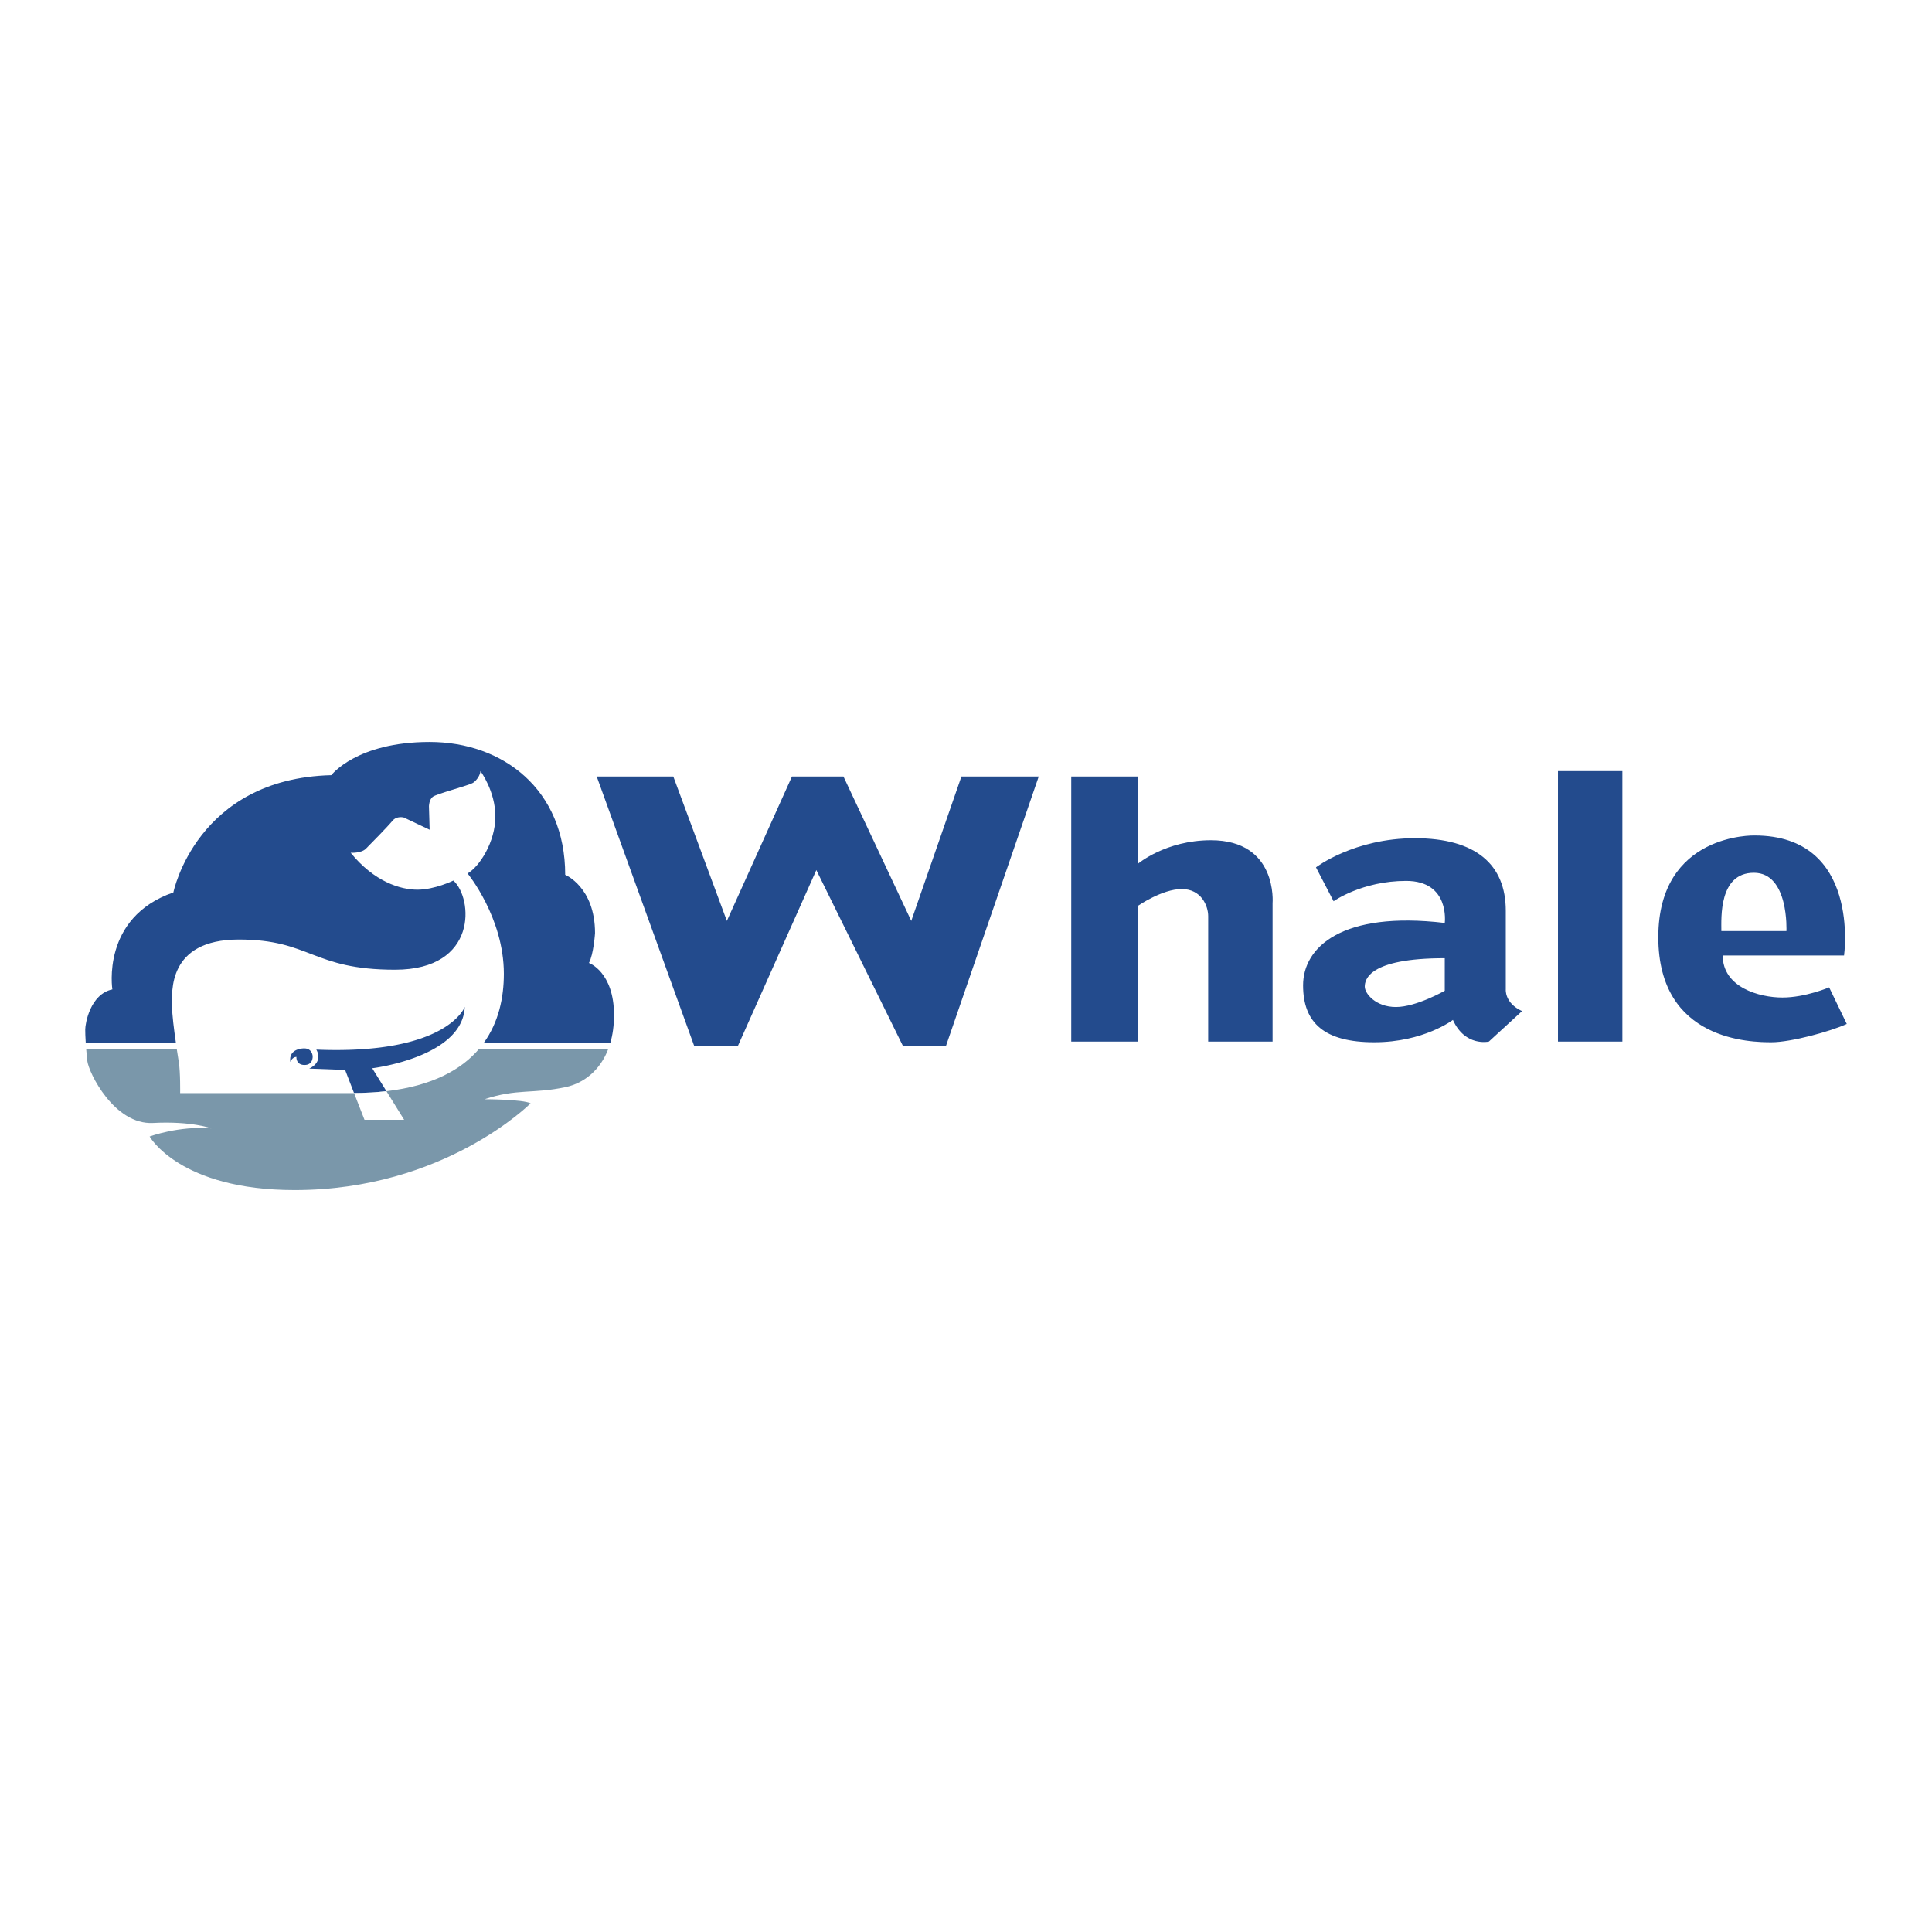
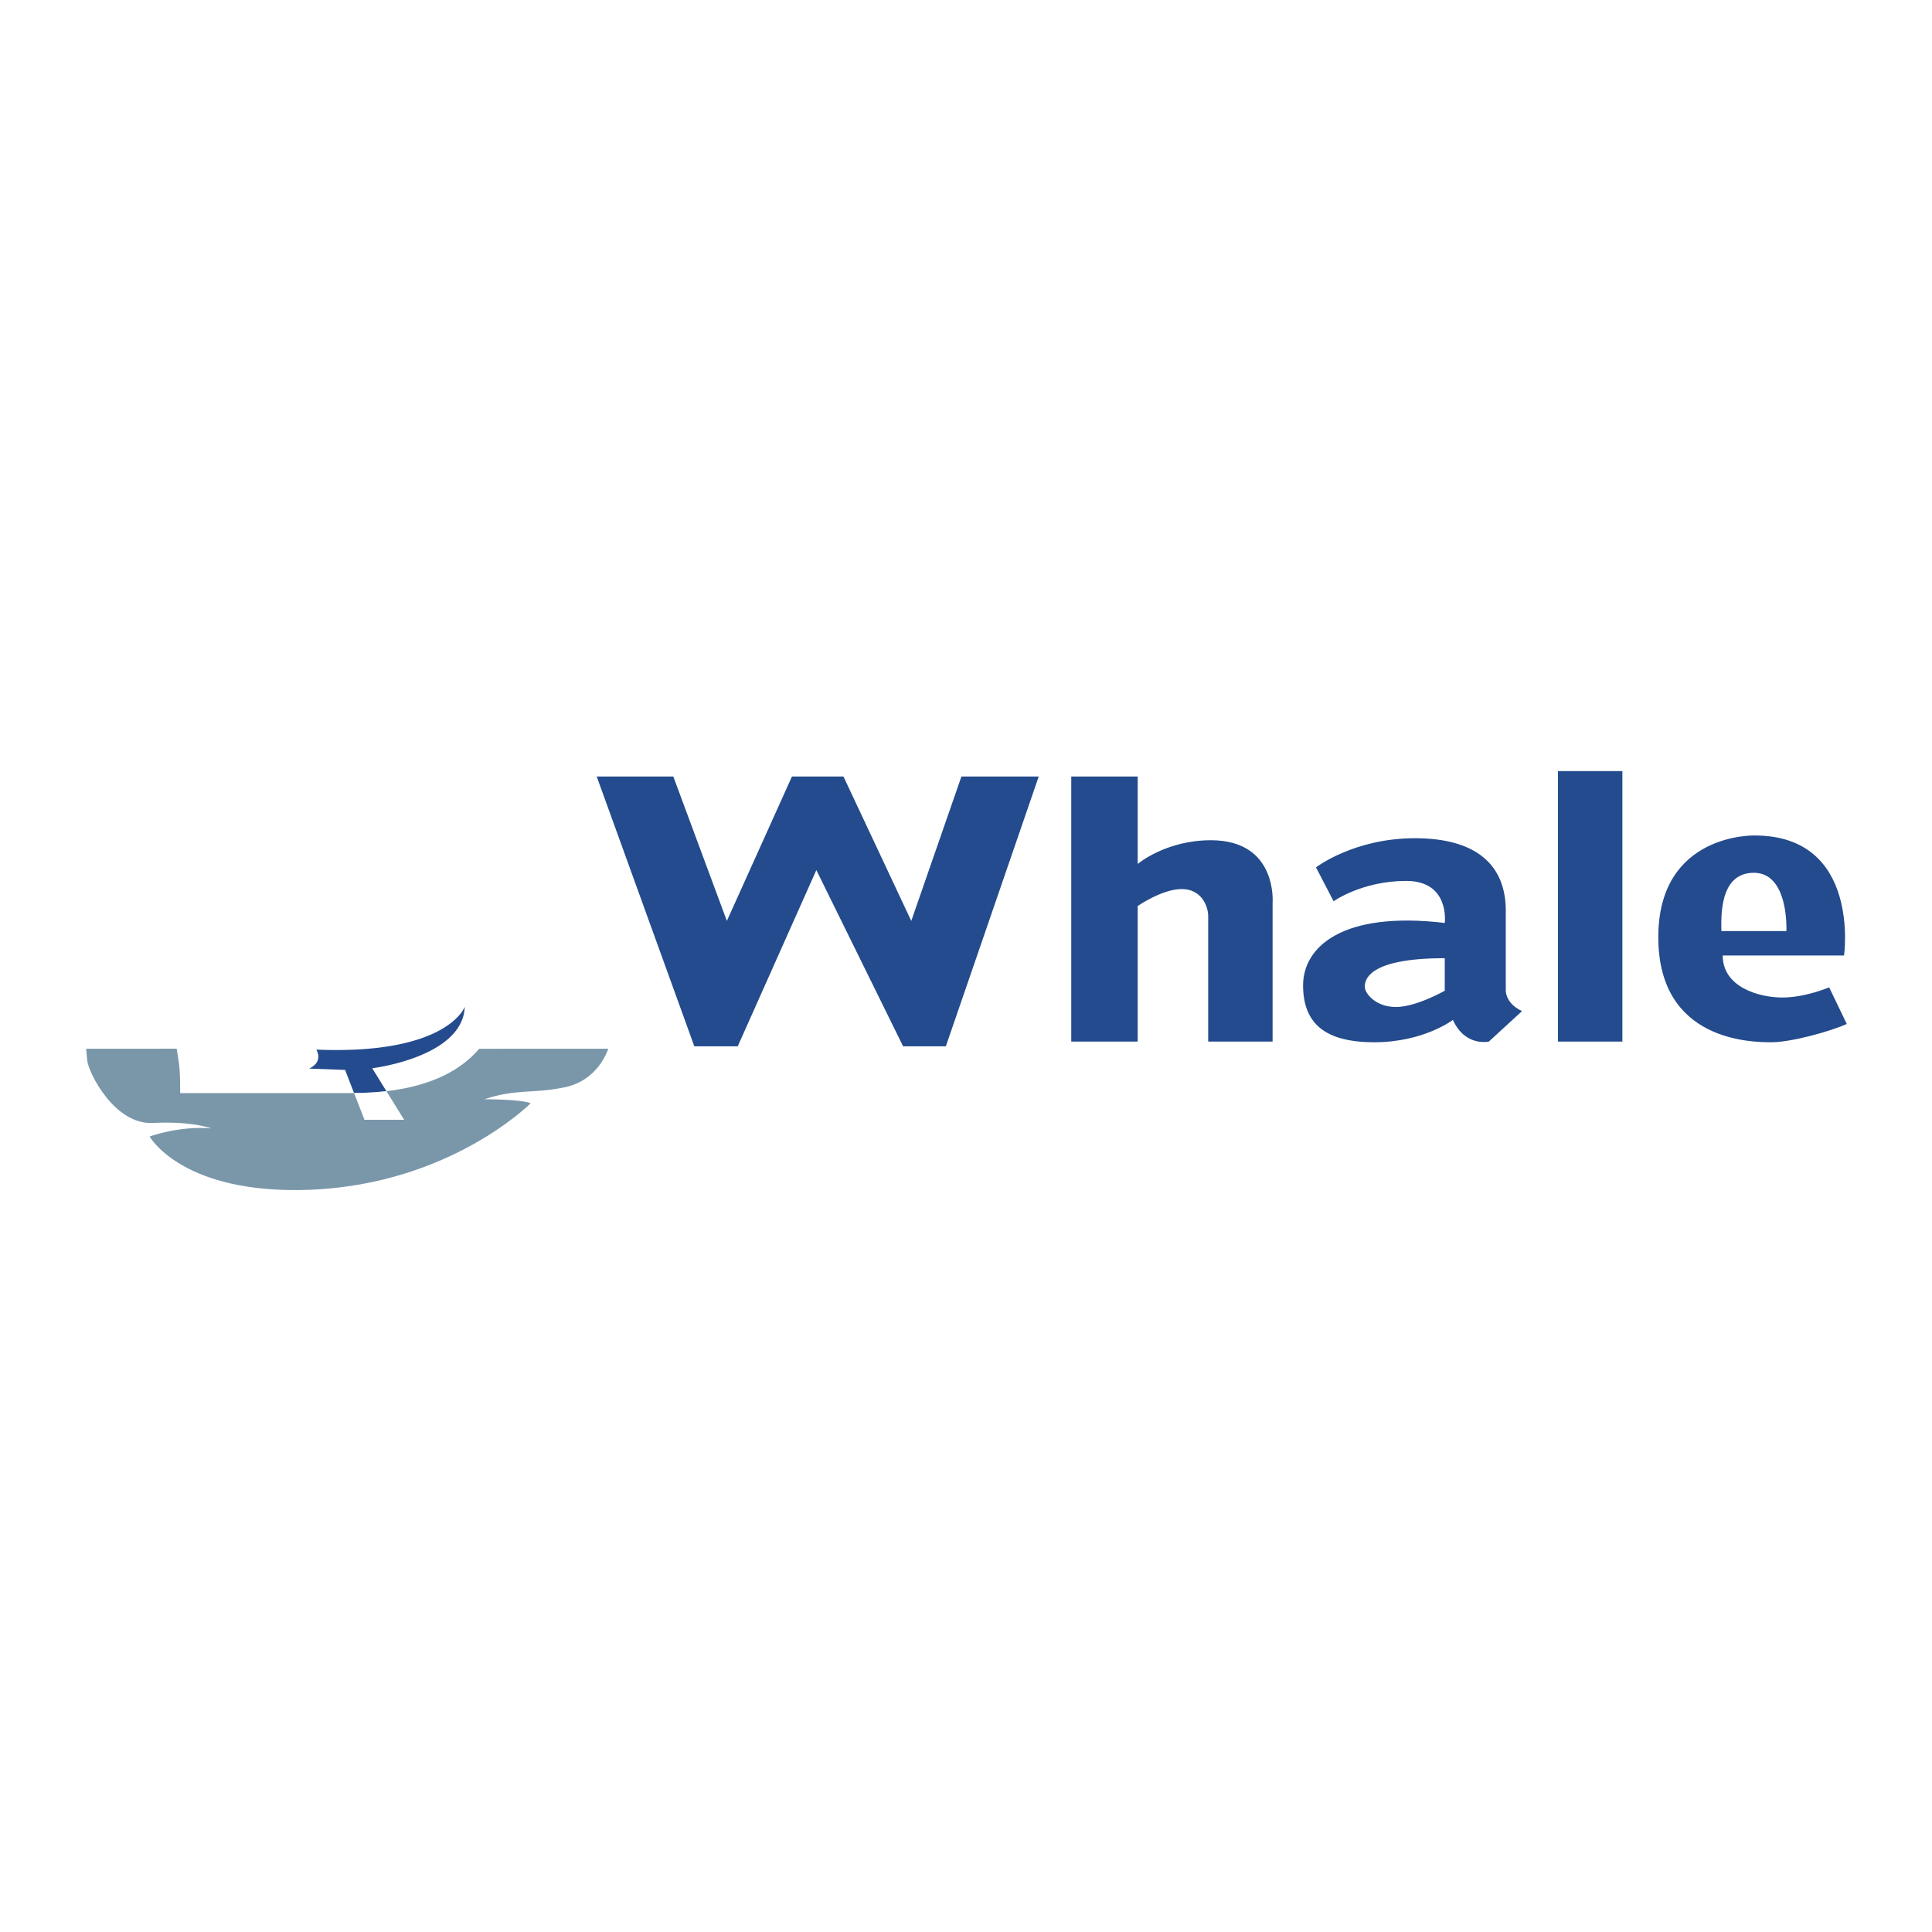
<svg xmlns="http://www.w3.org/2000/svg" width="2500" height="2500" viewBox="0 0 192.756 192.756">
  <g fill-rule="evenodd" clip-rule="evenodd">
    <path fill="#fff" d="M0 0h192.756v192.756H0V0z" />
-     <path d="M30.349 104.596s-1.588-.034-1.385 1.353c0 0 .168-.473.608-.508 0 0-.067.812.812.812s.811-.88.811-.88-.033-.777-.846-.777zM8.554 104.054c-.04-.612-.05-1.047-.05-1.352 0-.542.473-3.517 2.706-3.991 0 0-1.15-7.169 6.087-9.671 0 0 2.299-11.362 15.76-11.701 0 0 2.501-3.314 9.807-3.314 7.305 0 13.526 4.733 13.526 13.256 0 0 2.976 1.218 2.976 5.818 0 0-.136 2.096-.608 2.975 0 0 2.502.879 2.502 5.207 0 1.042-.133 1.965-.369 2.775l-12.626-.009c1.497-2.075 2.005-4.542 2.005-6.892 0-5.614-3.619-10.01-3.619-10.01 1.185-.676 2.773-3.145 2.773-5.682 0-2.535-1.488-4.531-1.488-4.531-.033.406-.338.879-.71 1.15-.372.271-3.686 1.116-4.057 1.421-.372.304-.372.947-.372.947l.068 2.333-2.571-1.218s-.709-.204-1.148.337c-.44.542-2.166 2.3-2.638 2.773-.474.474-1.522.406-1.522.406 2.333 2.874 4.937 3.686 6.662 3.686s3.584-.912 3.584-.912c1.962 1.758 2.47 8.895-5.816 8.895-8.285 0-8.421-3.011-15.59-3.011s-6.662 5.31-6.662 6.628c0 .822.196 2.379.387 3.689l-8.997-.002z" fill="#234b8d" />
    <path d="M35.32 109.059l-.304.001H17.972s.035-2.062-.136-3.111c-.047-.297-.122-.767-.206-1.319l-9.035.001c.029.349.065.74.11 1.183.128 1.211 2.706 6.426 6.562 6.224 3.855-.203 5.816.54 5.816.54-3.247-.271-6.154.812-6.154.812s2.975 5.344 14.474 5.344c14.947 0 23.536-8.657 23.536-8.657-.812-.406-4.598-.406-4.598-.406 3.246-1.083 4.859-.513 8.116-1.217 1.753-.38 3.408-1.623 4.241-3.823l-12.893.005c-1.771 2.09-4.671 3.695-9.253 4.233l-3.232.19z" fill="#7a97aa" />
    <path d="M38.552 108.866a30.5 30.5 0 0 1-3.229.186l-.891-2.305-3.585-.135c1.489-.71.71-1.893.71-1.893 13.087.54 14.811-4.263 14.811-4.263-.202 5.039-9.231 6.122-9.231 6.122l1.415 2.288z" fill="#234b8d" />
    <path d="M38.552 108.866l1.77 2.856h-3.957l-1.042-2.671c1.16-.01 2.232-.069 3.229-.185z" fill="#fff" />
-     <path fill="#234b8d" d="M59.535 77.474l9.739 26.919h4.328l7.845-17.585 8.658 17.585h4.261l9.267-26.919h-7.712L90.917 91.88l-6.764-14.406h-5.14L72.52 91.88l-5.344-14.406h-7.641zM106.879 77.474v26.446h6.629V90.393s2.434-1.692 4.395-1.692c1.963 0 2.639 1.692 2.639 2.706v12.514h6.424V90.122s.541-6.291-6.152-6.291c-4.533 0-7.305 2.367-7.305 2.367v-8.725h-6.63v.001zM155.439 76.933h6.426v26.986h-6.426V76.933zM131.295 86.537s3.787-2.908 9.873-2.908c6.088 0 9.064 2.638 9.064 7.237v7.845s-.137 1.354 1.623 2.165l-3.314 3.044s-2.367.54-3.584-2.165c0 0-2.908 2.231-7.846 2.231s-7.102-1.894-7.102-5.681c0-3.788 3.855-7.44 14.135-6.222 0 0 .541-4.194-3.855-4.194-4.395 0-7.236 2.029-7.236 2.029l-1.758-3.381zm4.869 11.904c0 .676 1.082 2.028 3.111 2.028s4.869-1.623 4.869-1.623V95.6c-7.642.001-7.98 2.164-7.98 2.841zM171.875 95.329c0 3.18 3.652 4.193 5.951 4.193 2.301 0 4.668-1.014 4.668-1.014l1.758 3.651c-1.623.745-5.547 1.826-7.506 1.826-1.963 0-11.297-.066-11.297-10.483 0-10.416 9.605-10.146 9.605-10.146 10.619 0 8.928 11.971 8.928 11.971h-12.107v.002zm-.135-2.434h6.492s.271-5.817-3.246-5.817c-3.515 0-3.246 4.531-3.246 5.817z" />
+     <path fill="#234b8d" d="M59.535 77.474l9.739 26.919h4.328l7.845-17.585 8.658 17.585h4.261l9.267-26.919h-7.712L90.917 91.88l-6.764-14.406h-5.14L72.52 91.88l-5.344-14.406h-7.641zM106.879 77.474v26.446h6.629V90.393s2.434-1.692 4.395-1.692c1.963 0 2.639 1.692 2.639 2.706v12.514h6.424V90.122s.541-6.291-6.152-6.291c-4.533 0-7.305 2.367-7.305 2.367v-8.725h-6.63v.001zM155.439 76.933h6.426v26.986h-6.426V76.933zM131.295 86.537s3.787-2.908 9.873-2.908c6.088 0 9.064 2.638 9.064 7.237v7.845s-.137 1.354 1.623 2.165l-3.314 3.044s-2.367.54-3.584-2.165c0 0-2.908 2.231-7.846 2.231s-7.102-1.894-7.102-5.681c0-3.788 3.855-7.44 14.135-6.222 0 0 .541-4.194-3.855-4.194-4.395 0-7.236 2.029-7.236 2.029l-1.758-3.381zm4.869 11.904c0 .676 1.082 2.028 3.111 2.028s4.869-1.623 4.869-1.623V95.6c-7.642.001-7.98 2.164-7.98 2.841zM171.875 95.329c0 3.18 3.652 4.193 5.951 4.193 2.301 0 4.668-1.014 4.668-1.014l1.758 3.651c-1.623.745-5.547 1.826-7.506 1.826-1.963 0-11.297-.066-11.297-10.483 0-10.416 9.605-10.146 9.605-10.146 10.619 0 8.928 11.971 8.928 11.971v.002zm-.135-2.434h6.492s.271-5.817-3.246-5.817c-3.515 0-3.246 4.531-3.246 5.817z" />
  </g>
</svg>